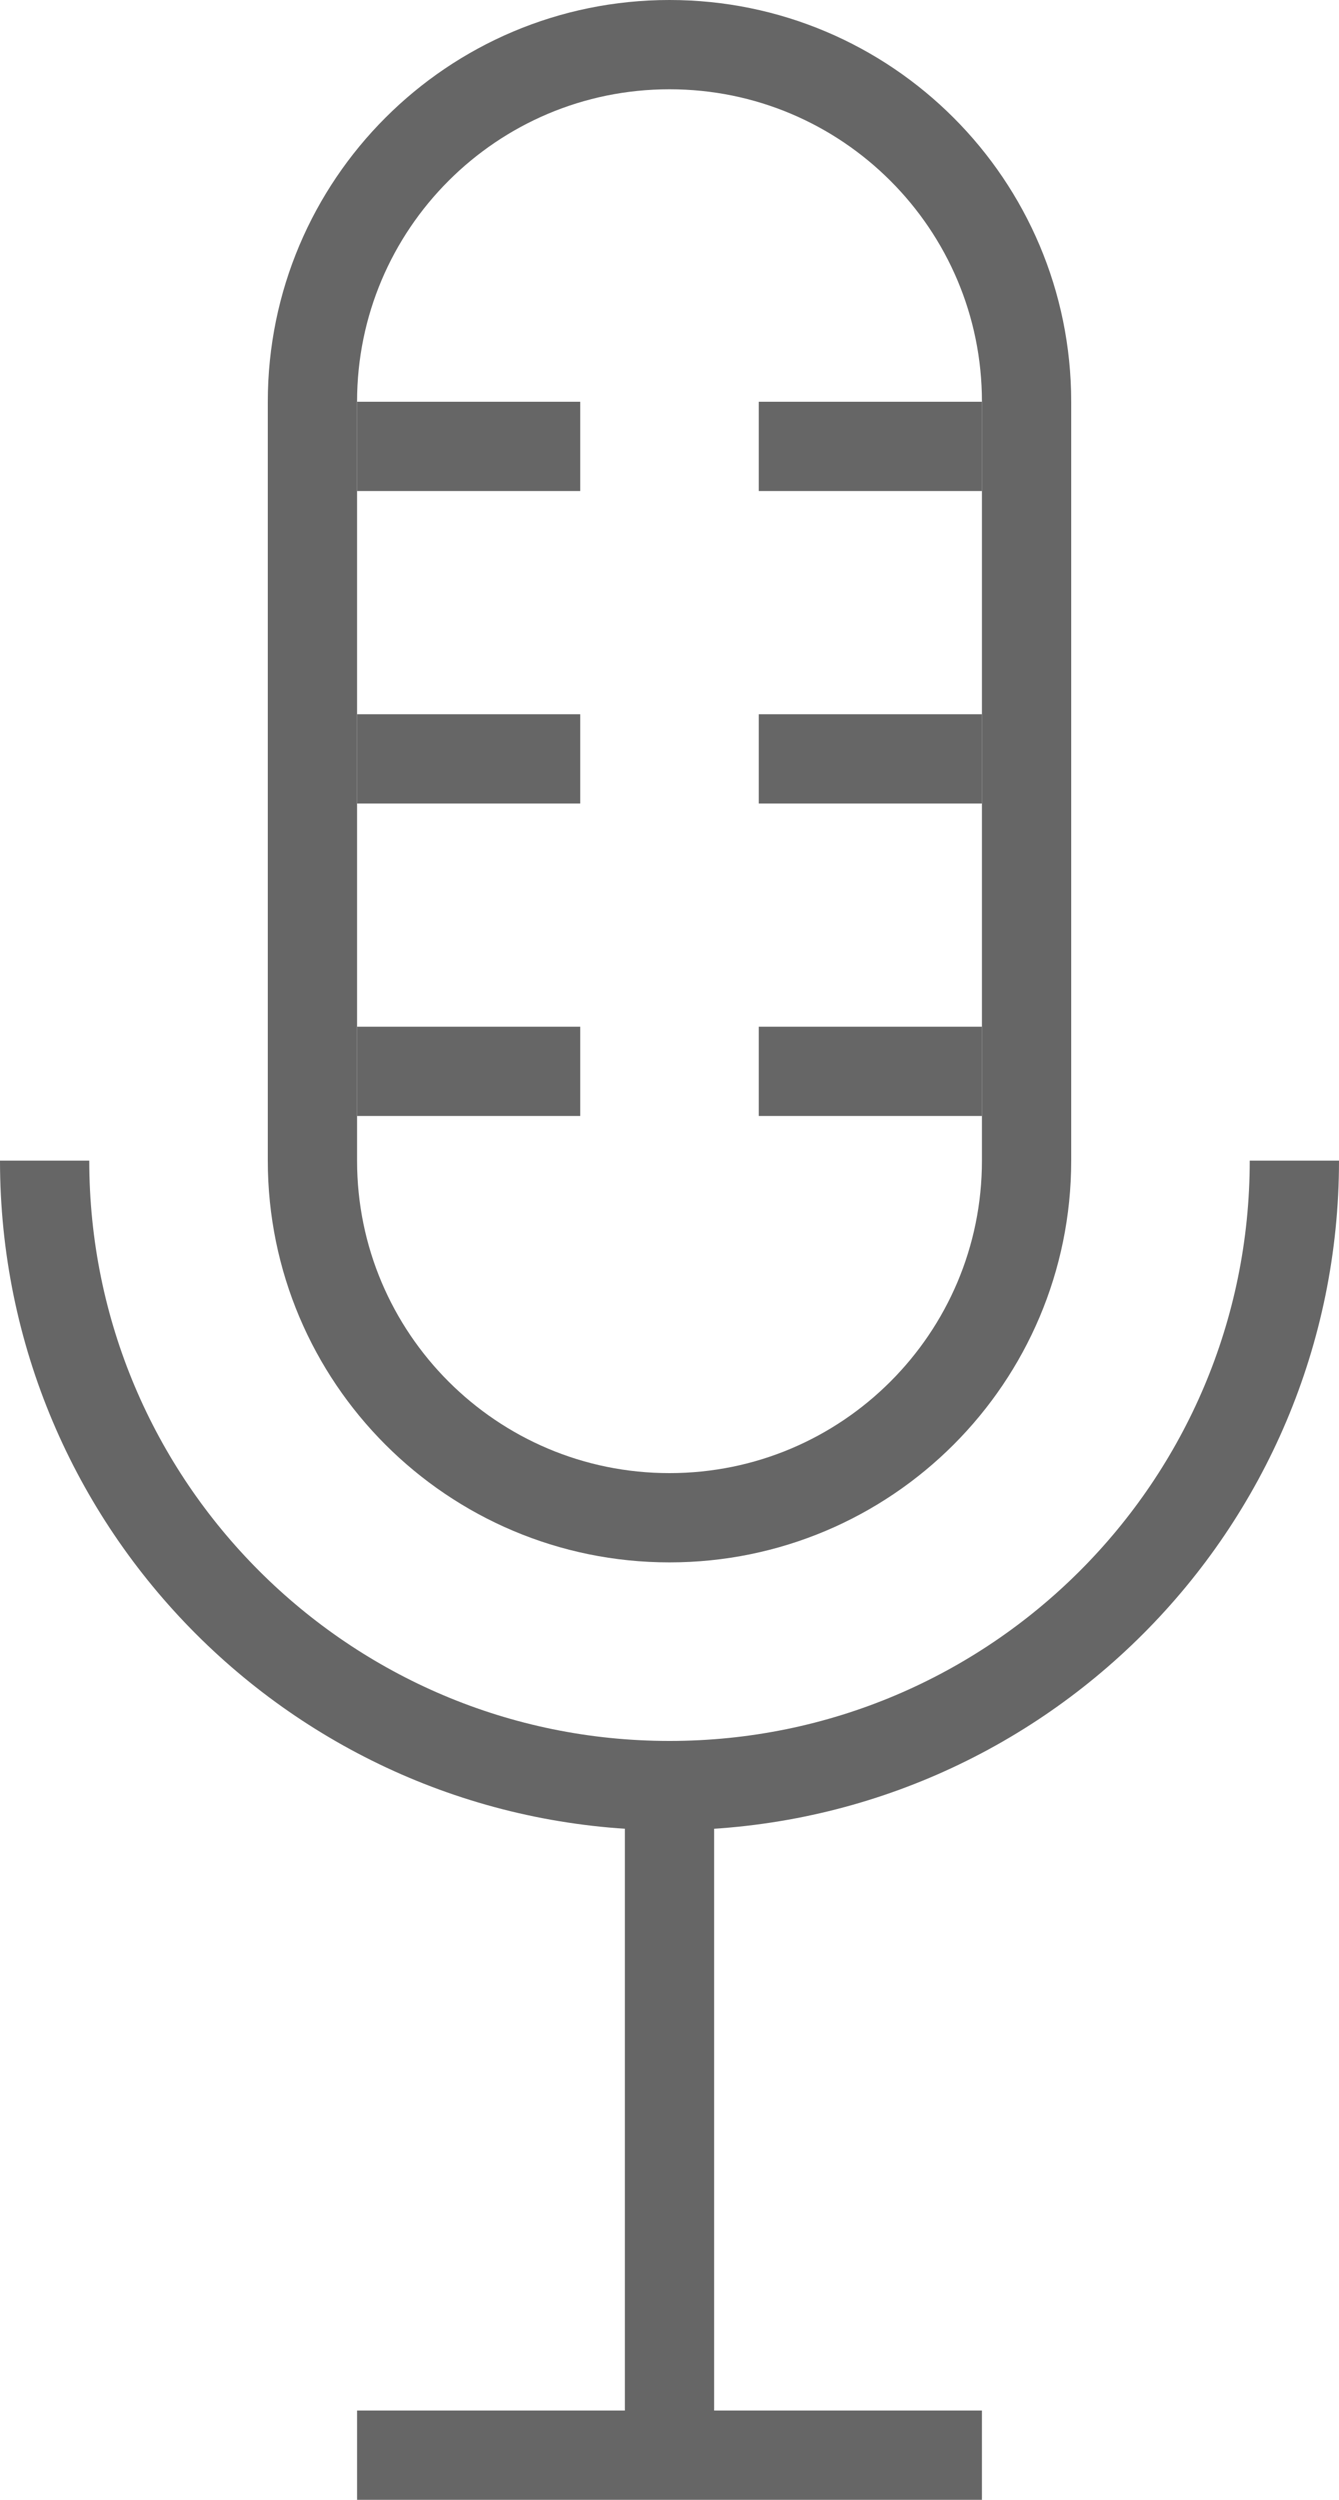
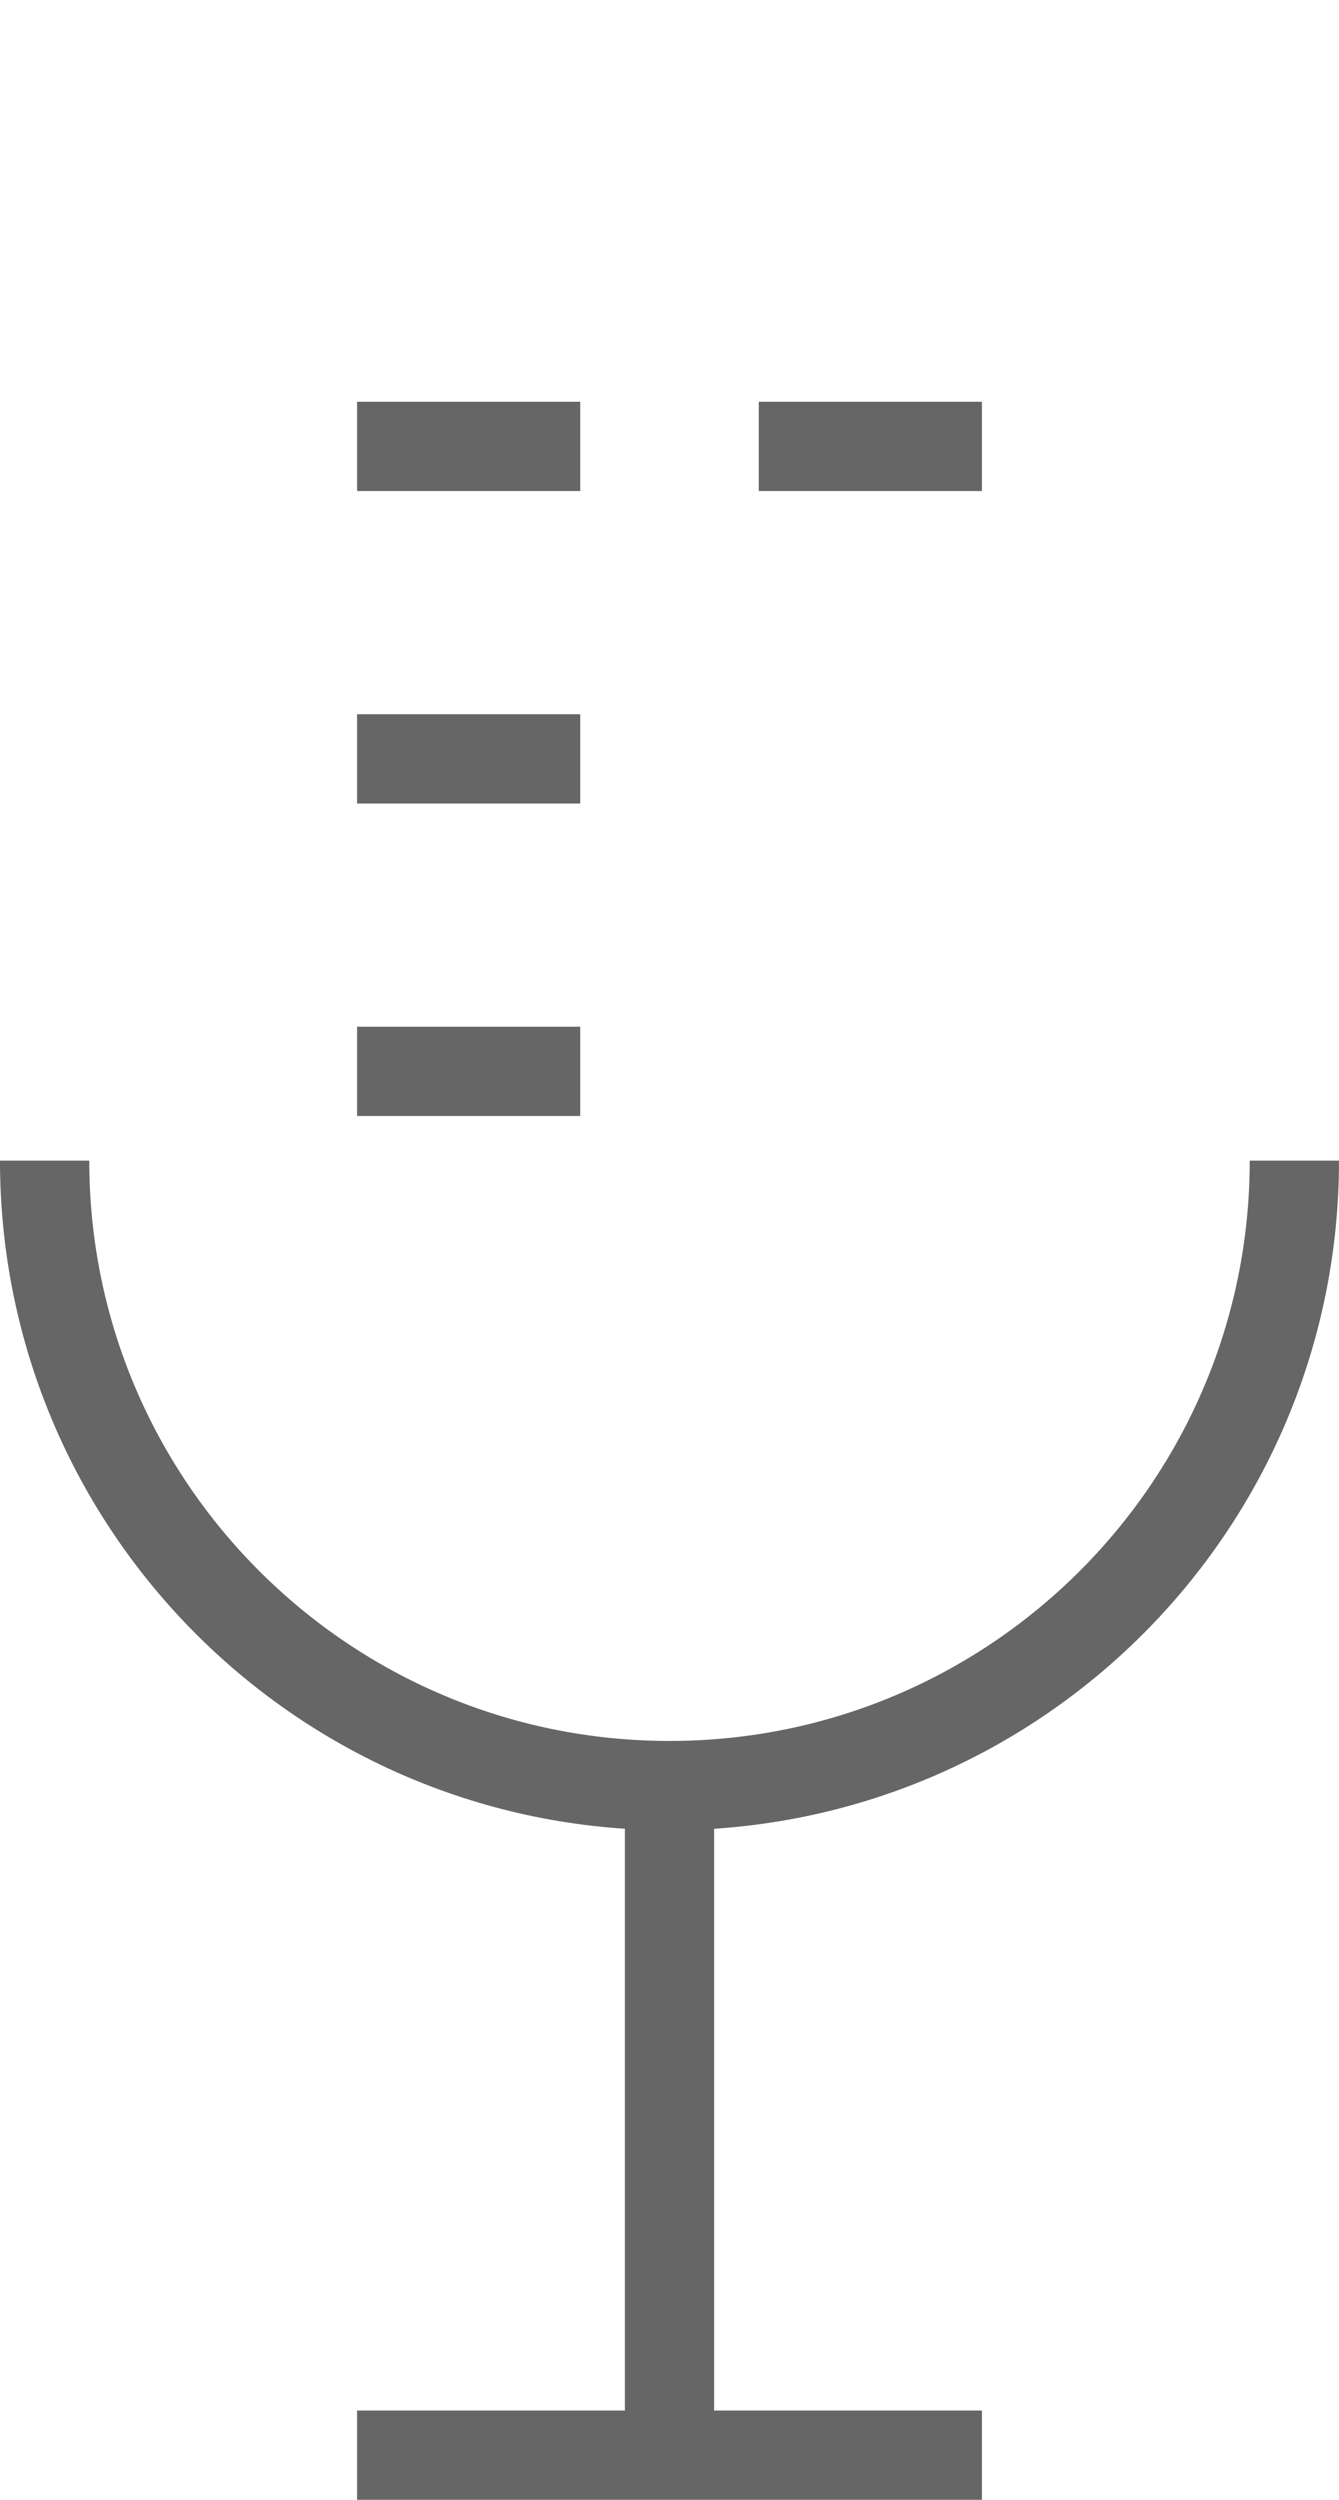
<svg xmlns="http://www.w3.org/2000/svg" fill="none" height="56" viewBox="0 0 30 56" width="30">
  <g stroke="#666" stroke-width="2">
    <path d="m8 55h14" />
    <path d="m15 54v-14" />
    <path d="m29 26c0 7.732-6.268 14-14 14-7.732 0-14-6.268-14-14" />
-     <path d="m7 9c0-4.418 3.582-8 8-8s8 3.582 8 8v17c0 4.418-3.582 8-8 8s-8-3.582-8-8z" />
    <path d="m8 10h5" />
    <path d="m8 17h5" />
    <path d="m17 10h5" />
-     <path d="m17 17h5" />
    <path d="m8 24h5" />
-     <path d="m17 24h5" />
  </g>
</svg>